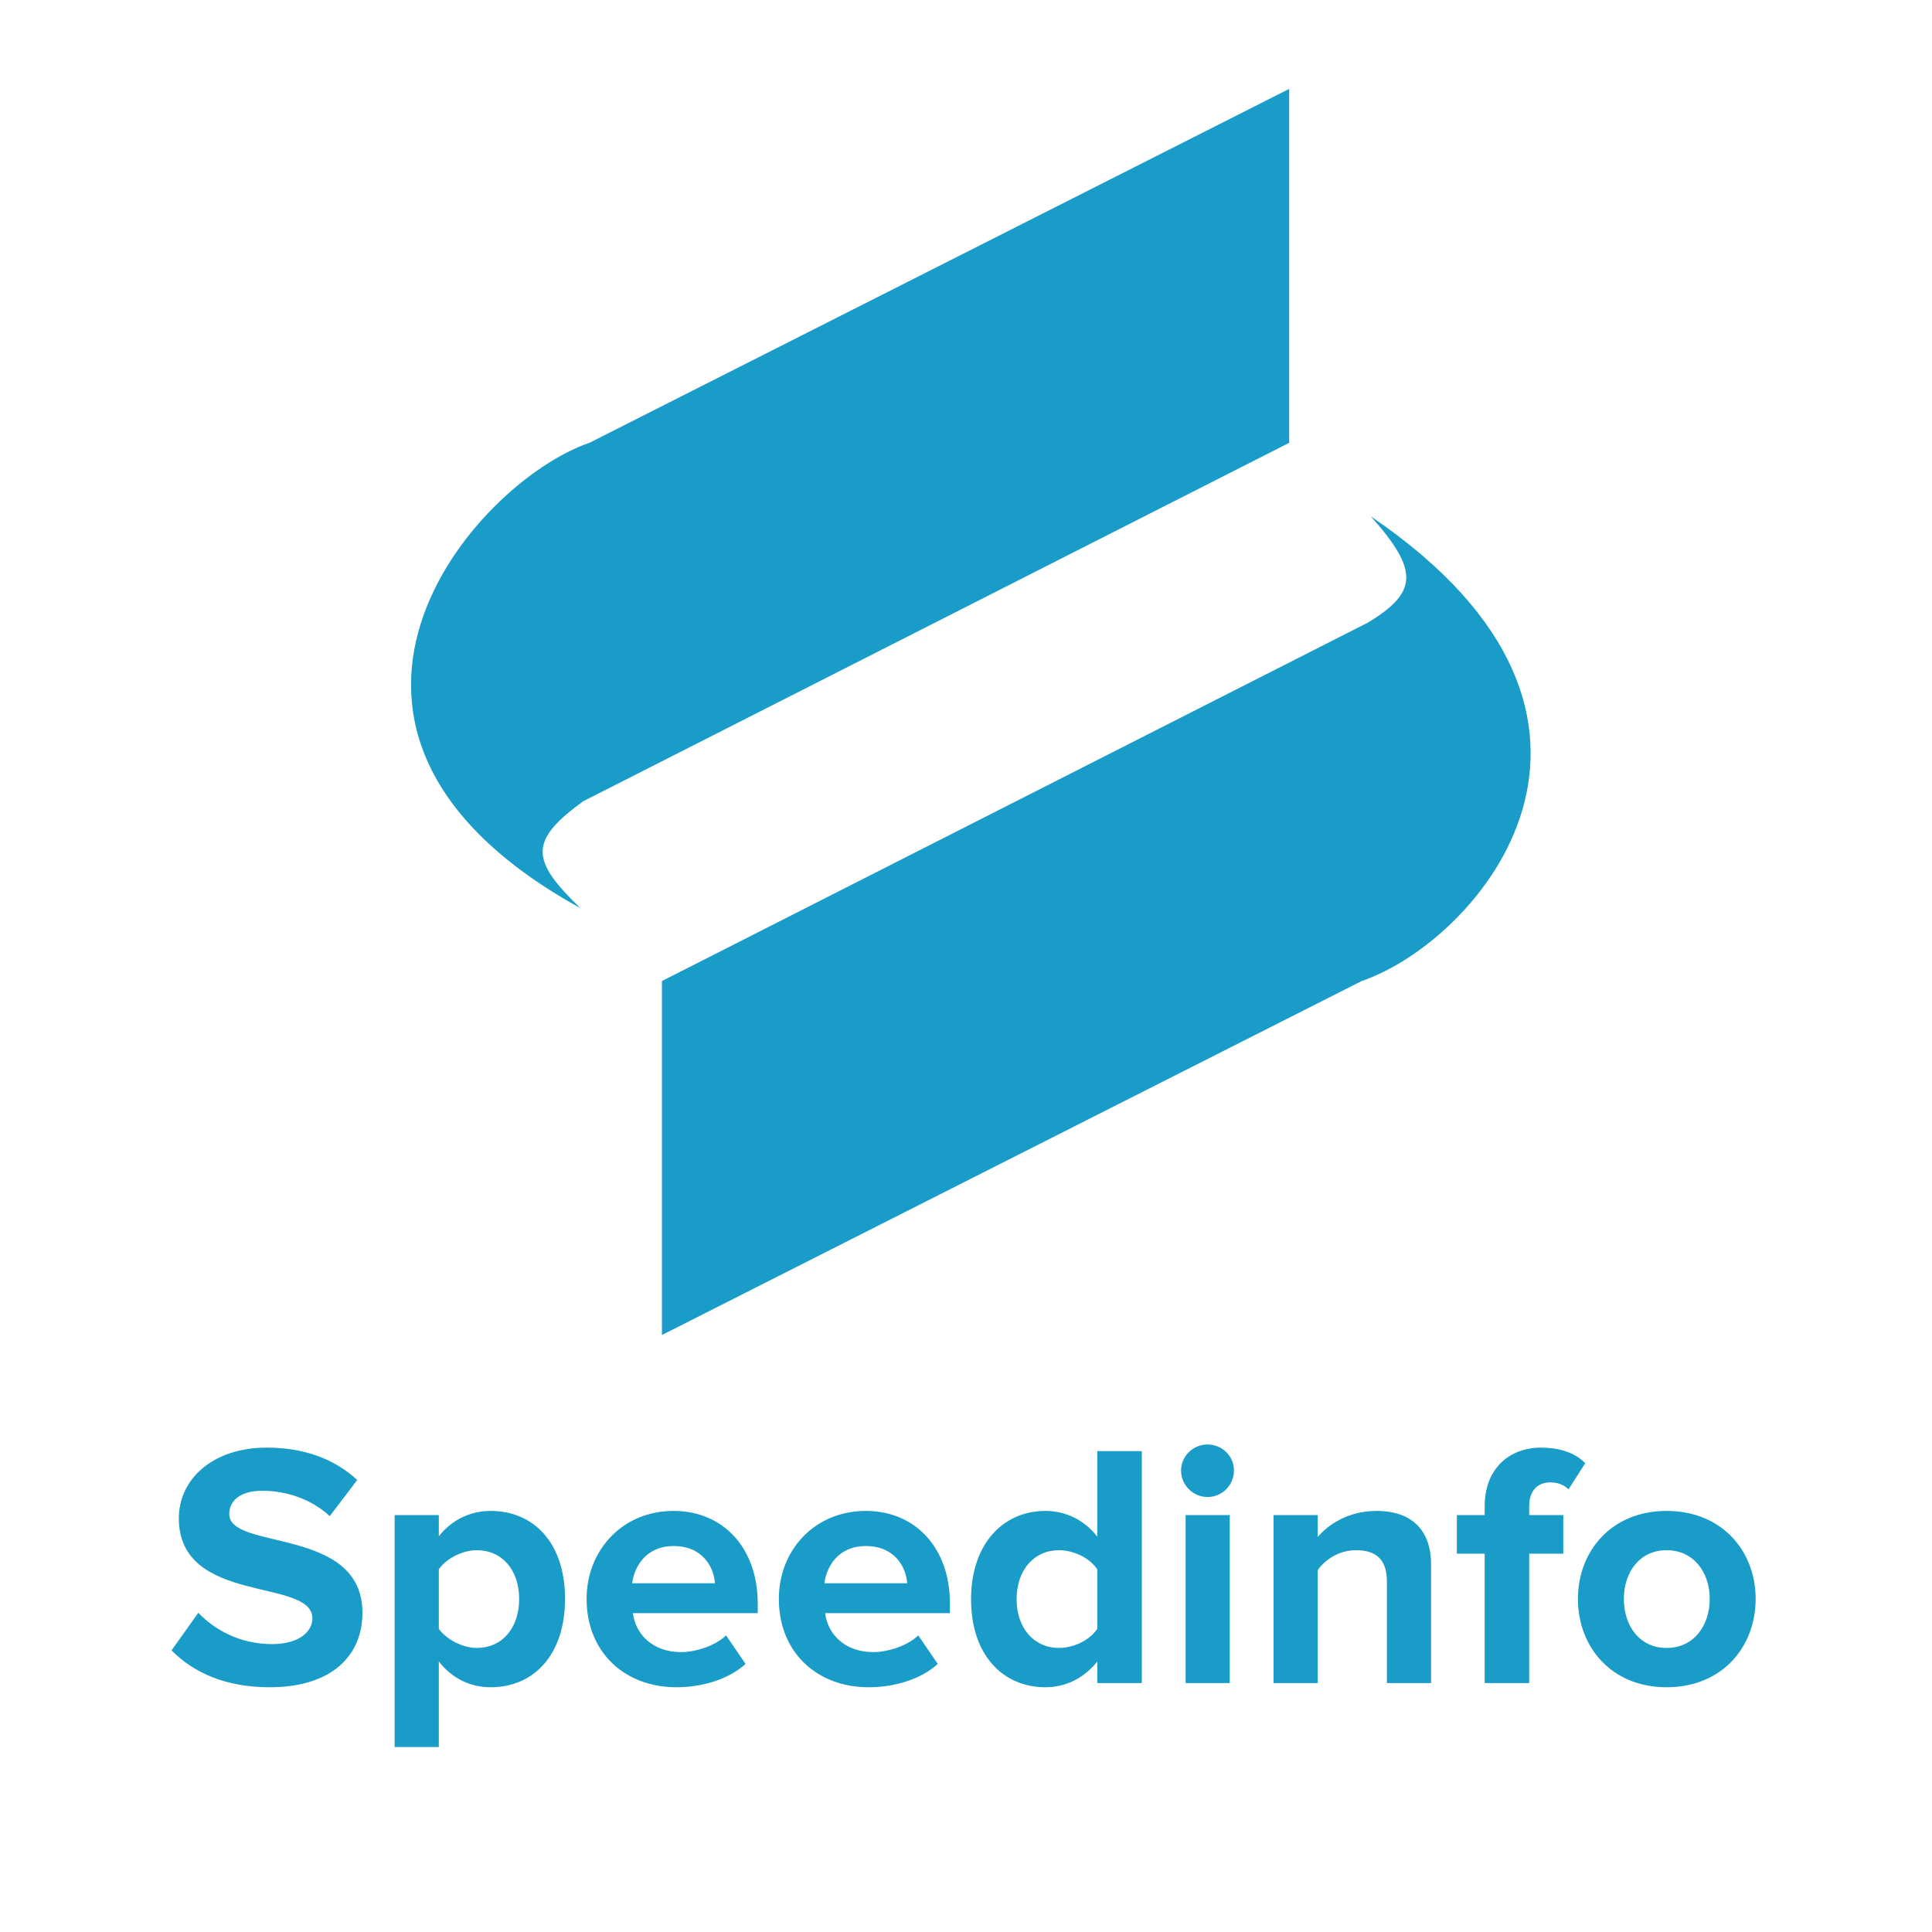
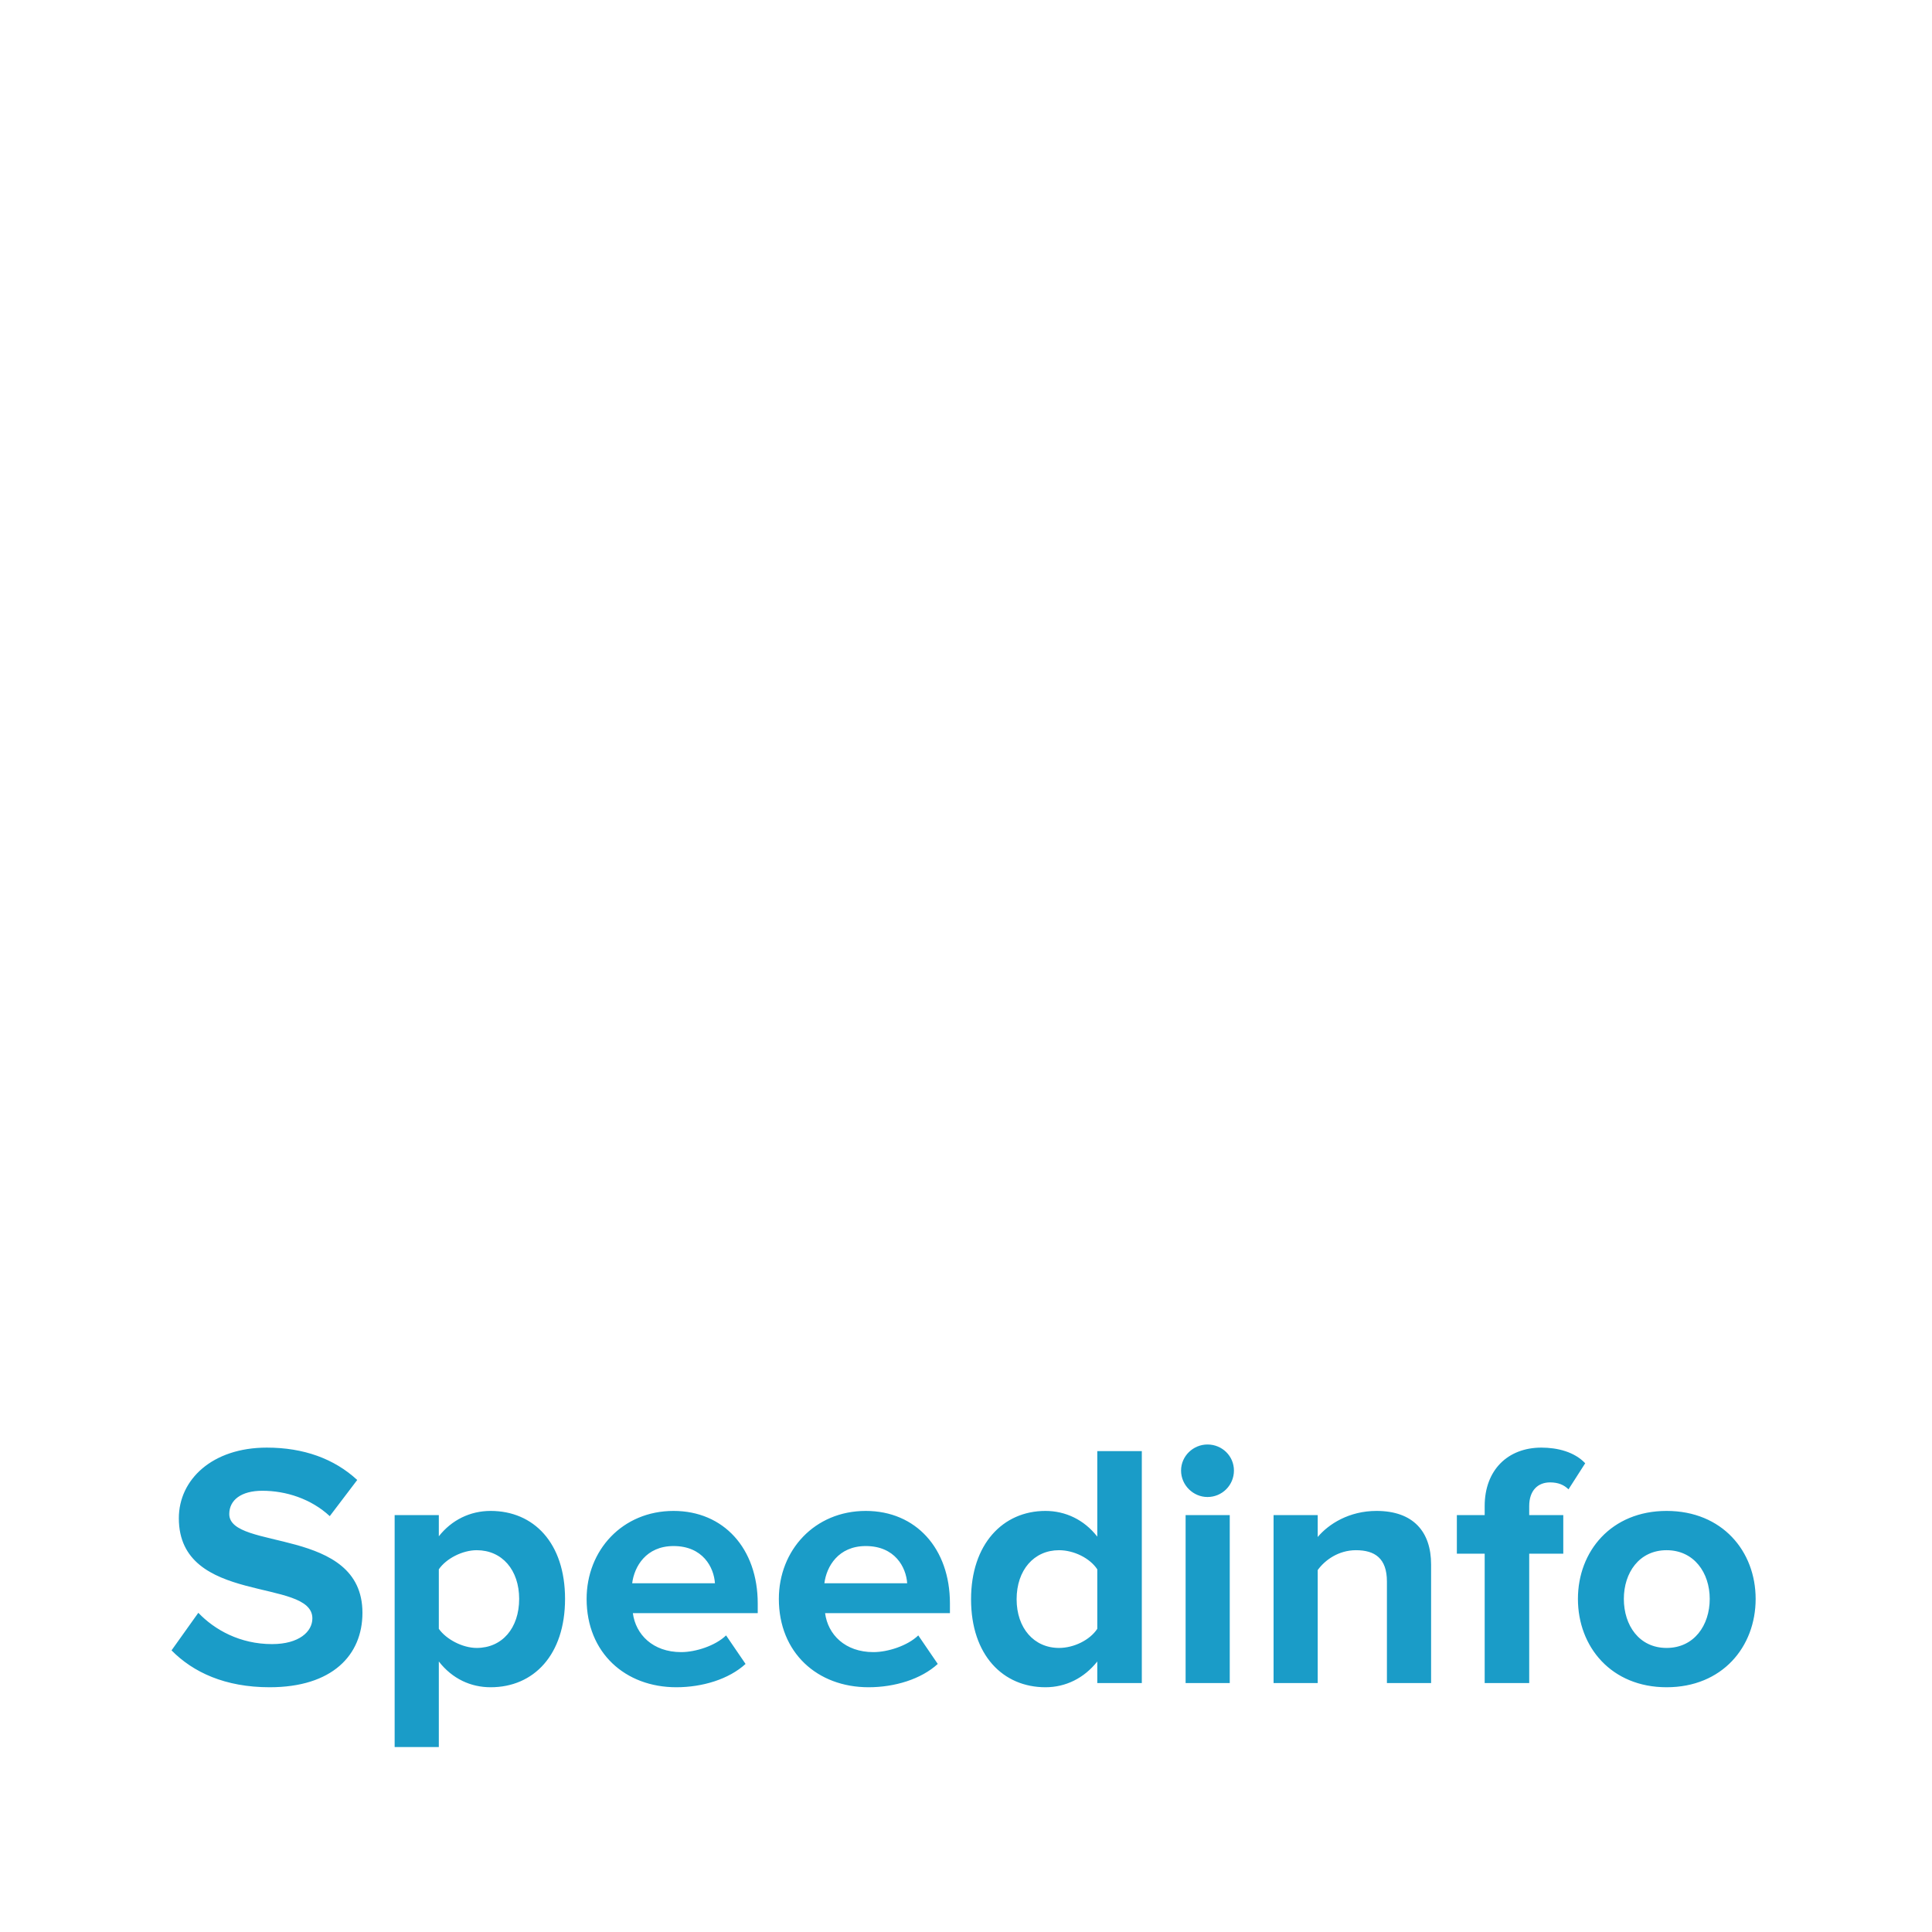
<svg xmlns="http://www.w3.org/2000/svg" width="60" height="60" viewBox="0 0 60 60" fill="none">
  <g filter="url(#filter0_d)">
-     <path d="M42.288 30.242L20.557 41.235V30.242L42.486 19.108C44.031 18.166 44.077 17.499 42.57 15.81C51.872 22.124 45.916 29.002 42.288 30.242Z" fill="#1A9CC8" />
-   </g>
+     </g>
  <g filter="url(#filter1_d)">
-     <path d="M18.305 13.527L40.037 2.535V13.527L18.108 24.661C16.405 25.899 16.494 26.494 18.018 27.974C8.049 22.474 14.678 14.768 18.305 13.527Z" fill="#1A9CC8" />
-   </g>
+     </g>
  <path d="M8.373 52.399C10.316 52.399 11.256 51.405 11.256 50.087C11.256 47.398 7.12 48.165 7.12 47.02C7.12 46.588 7.487 46.297 8.146 46.297C8.88 46.297 9.658 46.545 10.241 47.085L11.094 45.962C10.381 45.303 9.431 44.957 8.286 44.957C6.59 44.957 5.554 45.951 5.554 47.15C5.554 49.861 9.701 48.986 9.701 50.26C9.701 50.671 9.29 51.059 8.448 51.059C7.455 51.059 6.666 50.617 6.159 50.087L5.327 51.254C5.997 51.934 6.99 52.399 8.373 52.399ZM15.237 52.399C16.576 52.399 17.548 51.394 17.548 49.655C17.548 47.917 16.576 46.923 15.237 46.923C14.6 46.923 14.027 47.204 13.628 47.711V47.053H12.256V54.256H13.628V51.599C14.049 52.139 14.621 52.399 15.237 52.399ZM14.805 51.178C14.362 51.178 13.855 50.908 13.628 50.584V48.737C13.855 48.403 14.362 48.143 14.805 48.143C15.594 48.143 16.123 48.759 16.123 49.655C16.123 50.563 15.594 51.178 14.805 51.178ZM21.004 52.399C21.814 52.399 22.635 52.15 23.154 51.675L22.549 50.789C22.214 51.113 21.598 51.308 21.156 51.308C20.27 51.308 19.741 50.757 19.654 50.098H23.532V49.796C23.532 48.089 22.473 46.923 20.918 46.923C19.33 46.923 18.218 48.143 18.218 49.655C18.218 51.329 19.417 52.399 21.004 52.399ZM22.203 49.169H19.633C19.698 48.651 20.065 48.014 20.918 48.014C21.825 48.014 22.171 48.673 22.203 49.169ZM26.974 52.399C27.784 52.399 28.605 52.15 29.123 51.675L28.518 50.789C28.183 51.113 27.568 51.308 27.125 51.308C26.239 51.308 25.71 50.757 25.624 50.098H29.501V49.796C29.501 48.089 28.443 46.923 26.887 46.923C25.3 46.923 24.188 48.143 24.188 49.655C24.188 51.329 25.386 52.399 26.974 52.399ZM28.173 49.169H25.602C25.667 48.651 26.034 48.014 26.887 48.014C27.795 48.014 28.14 48.673 28.173 49.169ZM35.46 52.269V45.065H34.077V47.722C33.667 47.193 33.084 46.923 32.468 46.923C31.14 46.923 30.157 47.96 30.157 49.666C30.157 51.405 31.151 52.399 32.468 52.399C33.095 52.399 33.667 52.118 34.077 51.599V52.269H35.46ZM32.889 51.178C32.112 51.178 31.572 50.563 31.572 49.666C31.572 48.759 32.112 48.143 32.889 48.143C33.354 48.143 33.851 48.392 34.077 48.737V50.584C33.851 50.93 33.354 51.178 32.889 51.178ZM37.5 46.491C37.954 46.491 38.321 46.124 38.321 45.67C38.321 45.217 37.954 44.86 37.5 44.86C37.057 44.86 36.679 45.217 36.679 45.67C36.679 46.124 37.057 46.491 37.5 46.491ZM38.191 52.269V47.053H36.82V52.269H38.191ZM44.444 52.269V48.586C44.444 47.571 43.893 46.923 42.748 46.923C41.895 46.923 41.258 47.333 40.923 47.733V47.053H39.552V52.269H40.923V48.759C41.15 48.446 41.571 48.143 42.111 48.143C42.694 48.143 43.072 48.392 43.072 49.115V52.269H44.444ZM47.491 52.269V48.251H48.549V47.053H47.491V46.772C47.491 46.286 47.761 46.037 48.139 46.037C48.387 46.037 48.571 46.113 48.711 46.253L49.23 45.443C48.895 45.087 48.365 44.957 47.869 44.957C46.821 44.957 46.108 45.659 46.108 46.772V47.053H45.244V48.251H46.108V52.269H47.491ZM51.758 52.399C53.486 52.399 54.523 51.146 54.523 49.655C54.523 48.176 53.486 46.923 51.758 46.923C50.041 46.923 49.004 48.176 49.004 49.655C49.004 51.146 50.041 52.399 51.758 52.399ZM51.758 51.178C50.905 51.178 50.43 50.476 50.43 49.655C50.43 48.845 50.905 48.143 51.758 48.143C52.611 48.143 53.097 48.845 53.097 49.655C53.097 50.476 52.611 51.178 51.758 51.178Z" fill="#1A9CC8" />
  <defs>
    <filter id="filter0_d" x="19.993" y="15.472" width="28.105" height="26.552" filterUnits="userSpaceOnUse" color-interpolation-filters="sRGB">
      <feFlood flood-opacity="0" result="BackgroundImageFix" />
      <feColorMatrix in="SourceAlpha" type="matrix" values="0 0 0 0 0 0 0 0 0 0 0 0 0 0 0 0 0 0 127 0" />
      <feOffset dy="0.225" />
      <feGaussianBlur stdDeviation="0.282" />
      <feColorMatrix type="matrix" values="0 0 0 0 0 0 0 0 0 0 0 0 0 0 0 0 0 0 0.25 0" />
      <feBlend mode="normal" in2="BackgroundImageFix" result="effect1_dropShadow" />
      <feBlend mode="normal" in="SourceGraphic" in2="effect1_dropShadow" result="shape" />
    </filter>
    <filter id="filter1_d" x="12.201" y="2.196" width="28.399" height="26.567" filterUnits="userSpaceOnUse" color-interpolation-filters="sRGB">
      <feFlood flood-opacity="0" result="BackgroundImageFix" />
      <feColorMatrix in="SourceAlpha" type="matrix" values="0 0 0 0 0 0 0 0 0 0 0 0 0 0 0 0 0 0 127 0" />
      <feOffset dy="0.225" />
      <feGaussianBlur stdDeviation="0.282" />
      <feColorMatrix type="matrix" values="0 0 0 0 0 0 0 0 0 0 0 0 0 0 0 0 0 0 0.25 0" />
      <feBlend mode="normal" in2="BackgroundImageFix" result="effect1_dropShadow" />
      <feBlend mode="normal" in="SourceGraphic" in2="effect1_dropShadow" result="shape" />
    </filter>
  </defs>
</svg>